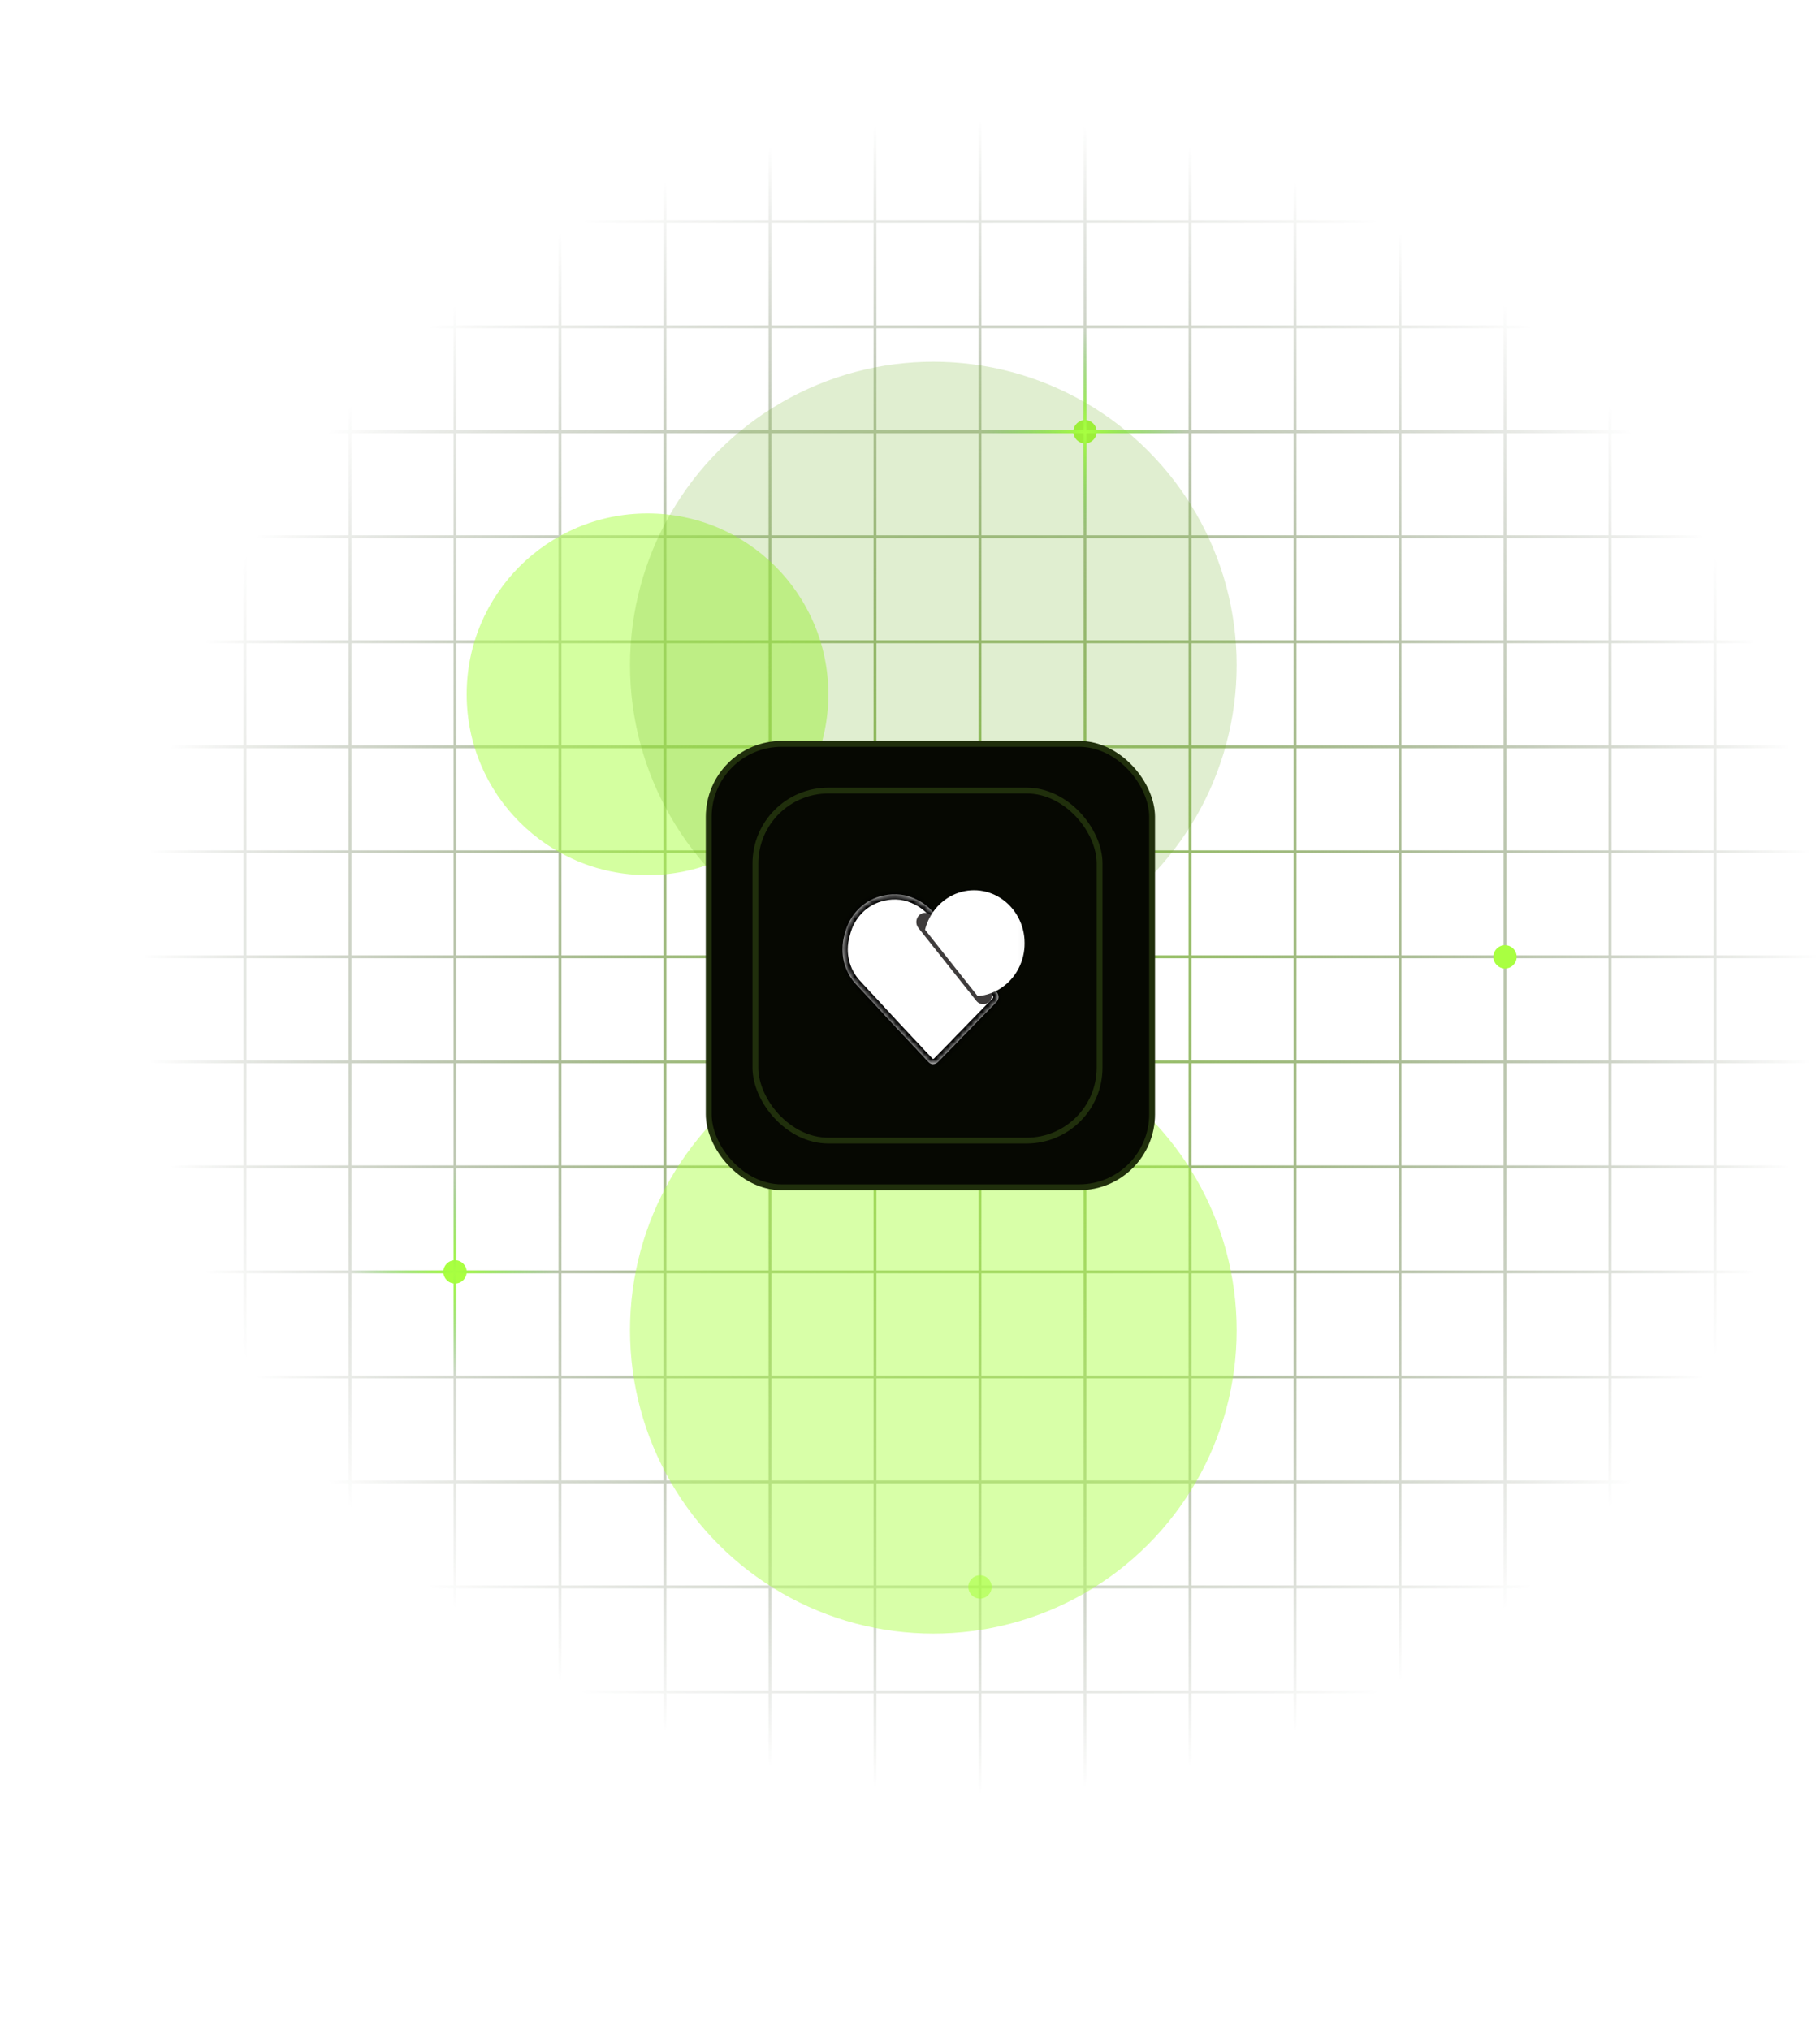
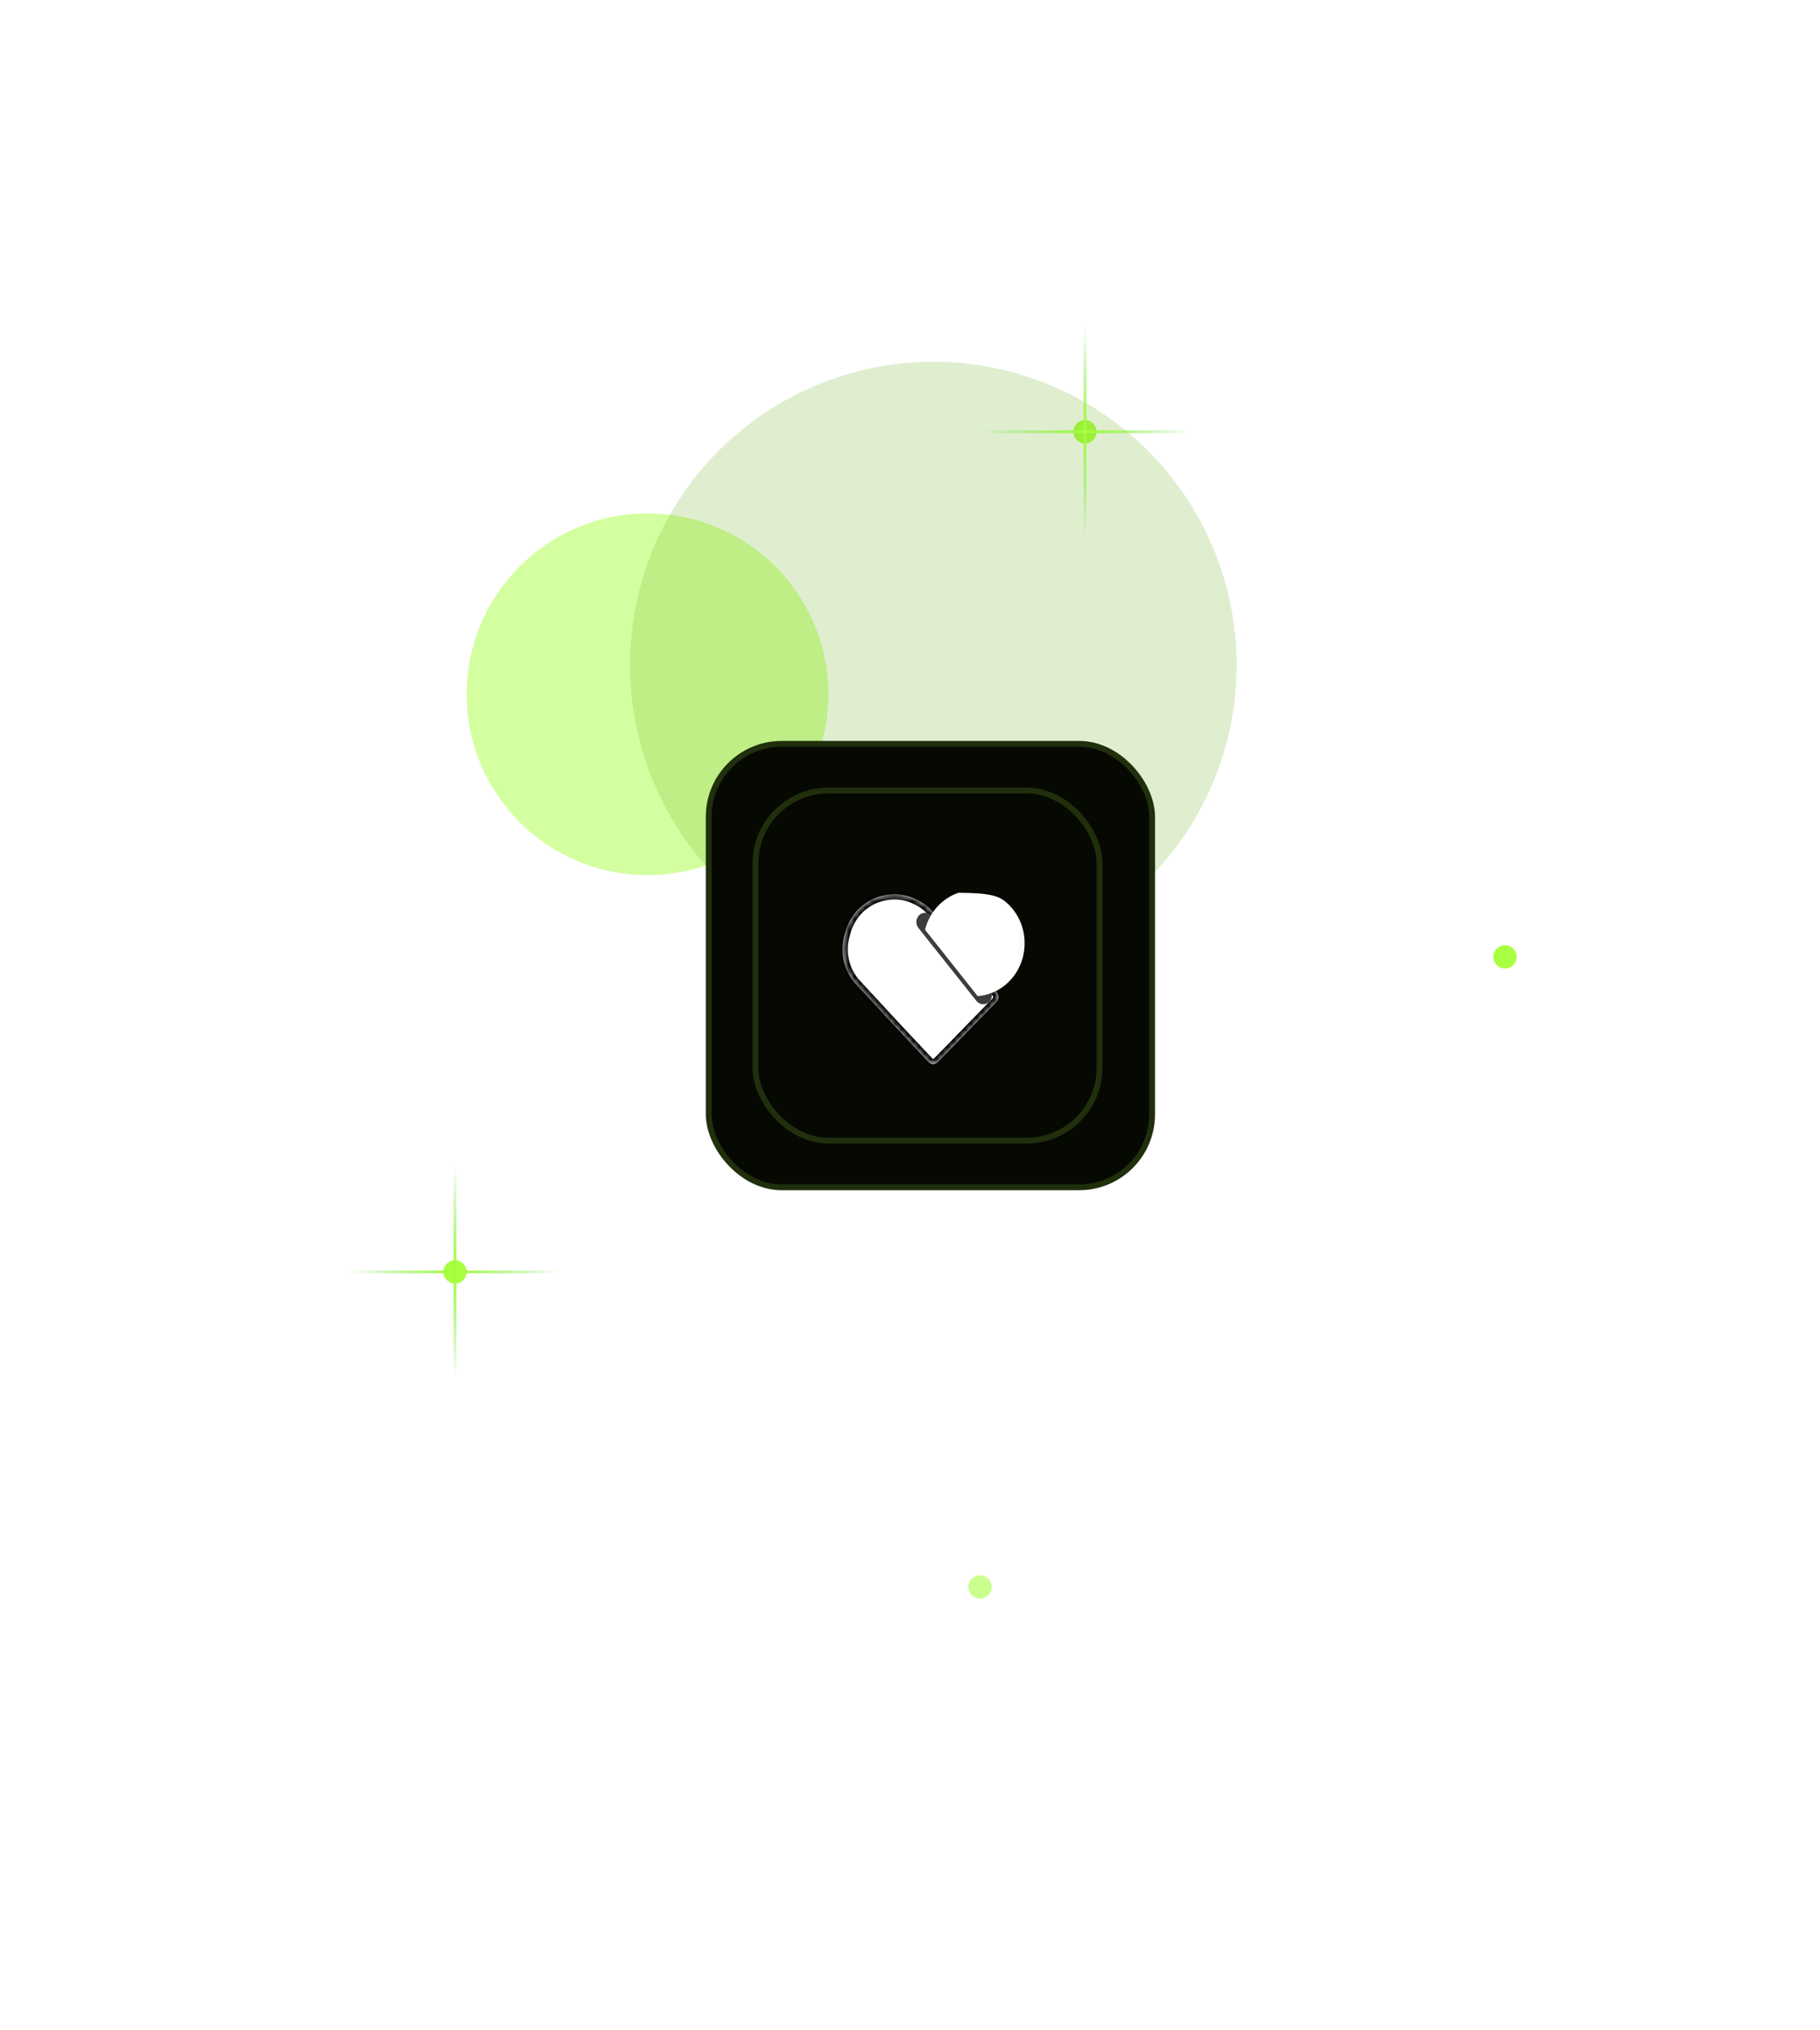
<svg xmlns="http://www.w3.org/2000/svg" width="312" height="348" viewBox="0 0 312 348" fill="none">
-   <path fill-rule="evenodd" clip-rule="evenodd" d="M41.75 254.25V271.75H24V272.25H41.75V289.75H24V290.25H41.75V308H42.25V290.25H59.75V308H60.25V290.25H77.75V308H78.25V290.25H95.75V308H96.25V290.25H113.75V308H114.25V290.25H131.75V308H132.25V290.25H149.75V308H150.25V290.25H167.75V308H168.25V290.25H185.75V308H186.25V290.25H203.75V308H204.25V290.25H221.75V308H222.25V290.25H239.75V308H240.25V290.25H257.75V308H258.25V290.25H275.75V308H276.25V290.25H293.75V308H294.25V290.25H312V289.75H294.25V272.25H312V271.75H294.25V254.25H312V253.75H294.25V236.25H312V235.75H294.25V218.25H312V217.75H294.25V200.25H312V199.75H294.25V182.25H312V181.75H294.25V164.25H312V163.75H294.25V146.25H312V145.75H294.25V128.25H312V127.75H294.25V110.25H312V109.75H294.25V92.25H312V91.75H294.25V74.25H312V73.75H294.25V56.25H312V55.75H294.25V38.25H312V37.75H294.25V20H293.75V37.75H276.25V20H275.75V37.75H258.25V20H257.75V37.75H240.25V20H239.75V37.75H222.25V20H221.75V37.75H204.25V20H203.75V37.75H186.25V20H185.75V37.75H168.25V20H167.75V37.75H150.25V20H149.75V37.75H132.25V20H131.75V37.75H114.25V20H113.75V37.75H96.25V20H95.75V37.75H78.25V20H77.75V37.75H60.25V20H59.75V37.75H42.25V20H41.75V37.75H24V38.25H41.75V55.75H24V56.25H41.75V73.75H24V74.25H41.75V91.75H24V92.25H41.75V109.75H24V110.25H41.75V127.75H24V128.25H41.75V145.75H24V146.25H41.75V163.75H24V164.25H41.75V181.75H24V182.25H41.75V199.75H24V200.25H41.75V217.75H24V218.25H41.75V235.75H24V236.25H41.75V253.75H24V254.25H41.75ZM293.75 289.75V272.25H276.25V289.75H293.75ZM275.75 289.75V272.25H258.25V289.75H275.75ZM257.75 289.75V272.25H240.25V289.75H257.75ZM239.75 289.75V272.25H222.25V289.75H239.75ZM221.75 289.75V272.25H204.25V289.75H221.75ZM203.75 289.75V272.25H186.25V289.75H203.75ZM185.75 289.75V272.25H168.25V289.75H185.75ZM167.75 289.75V272.25H150.25V289.75H167.75ZM149.75 289.75V272.25H132.25V289.75H149.75ZM131.75 289.75V272.25H114.25V289.75H131.75ZM113.75 289.75V272.25H96.25V289.75H113.75ZM95.75 289.75V272.25H78.25V289.75H95.75ZM77.75 289.75V272.25H60.25V289.75H77.75ZM59.75 289.75V272.25H42.25V289.75H59.75ZM59.75 271.75H42.25V254.25H59.75V271.75ZM77.75 271.75H60.25V254.25H77.75V271.75ZM95.75 271.75H78.25V254.25H95.75V271.75ZM113.75 271.75H96.25V254.25H113.75V271.75ZM131.75 271.75H114.25V254.25H131.75V271.75ZM149.75 271.75H132.25V254.25H149.75V271.75ZM167.75 271.75H150.25V254.25H167.75V271.75ZM185.75 271.75H168.25V254.25H185.75V271.75ZM203.75 271.75H186.25V254.25H203.75V271.75ZM221.75 271.75H204.25V254.25H221.75V271.75ZM239.75 271.75H222.25V254.25H239.75V271.75ZM257.75 271.75H240.25V254.25H257.75V271.75ZM275.75 271.75H258.25V254.25H275.75V271.75ZM293.75 271.75H276.25V254.25H293.75V271.75ZM293.75 38.25H276.25V55.75H293.75V38.25ZM293.75 56.25H276.25V73.75H293.75V56.25ZM293.75 74.25H276.25V91.75H293.75V74.25ZM293.75 92.25H276.25V109.75H293.75V92.25ZM293.75 110.25H276.25V127.75H293.75V110.25ZM293.75 128.25H276.25V145.75H293.75V128.25ZM293.75 146.25H276.25V163.75H293.75V146.25ZM293.75 164.25H276.25V181.75H293.75V164.25ZM293.75 182.25H276.25V199.75H293.75V182.25ZM293.75 200.25H276.25V217.75H293.75V200.25ZM293.75 218.25H276.25V235.75H293.75V218.25ZM293.75 236.25H276.25V253.75H293.75V236.25ZM275.75 236.25V253.75H258.25V236.25H275.75ZM275.75 218.25V235.75H258.25V218.25H275.75ZM275.75 200.25V217.75H258.25V200.25H275.75ZM275.75 182.25V199.75H258.25V182.25H275.75ZM275.75 164.25V181.75H258.25V164.25H275.75ZM275.75 146.25V163.75H258.25V146.25H275.75ZM275.75 128.25V145.75H258.25V128.25H275.75ZM275.75 110.25V127.75H258.25V110.25H275.75ZM275.75 92.25V109.75H258.25V92.25H275.75ZM275.75 74.25V91.75H258.25V74.25H275.75ZM275.75 56.25V73.75H258.25V56.25H275.75ZM275.75 38.25V55.75H258.25V38.25H275.75ZM42.25 253.75H59.75V236.25H42.25V253.75ZM60.25 253.75H77.75V236.25H60.25V253.75ZM78.25 253.75H95.75V236.25H78.25V253.75ZM96.25 253.75H113.75V236.25H96.25V253.75ZM114.25 253.75H131.75V236.25H114.25V253.75ZM132.25 253.75H149.75V236.25H132.25V253.75ZM150.25 253.75H167.75V236.25H150.25V253.75ZM168.25 253.75H185.75V236.25H168.25V253.75ZM186.25 253.75H203.75V236.25H186.25V253.75ZM204.25 253.75H221.75V236.25H204.25V253.75ZM222.25 253.75H239.75V236.25H222.25V253.75ZM240.25 253.75H257.75V236.25H240.25V253.75ZM257.75 218.25V235.75H240.25V218.25H257.75ZM257.75 200.25V217.75H240.25V200.25H257.75ZM257.75 182.25V199.75H240.25V182.25H257.75ZM257.75 164.25V181.75H240.25V164.25H257.75ZM257.75 146.25V163.75H240.25V146.25H257.75ZM257.75 128.25V145.75H240.25V128.25H257.75ZM257.75 110.25V127.75H240.25V110.25H257.75ZM257.75 92.25V109.75H240.25V92.25H257.75ZM257.75 74.25V91.75H240.25V74.25H257.75ZM257.75 56.25V73.75H240.25V56.25H257.75ZM257.75 38.25V55.75H240.25V38.25H257.75ZM42.25 235.75H59.75V218.25H42.25V235.75ZM60.25 235.75H77.75V218.25H60.25V235.75ZM78.25 235.75H95.75V218.25H78.25V235.75ZM96.25 235.75H113.75V218.25H96.25V235.75ZM114.25 235.75H131.75V218.25H114.25V235.75ZM132.25 235.75H149.75V218.25H132.25V235.75ZM150.25 235.75H167.75V218.25H150.25V235.75ZM168.25 235.75H185.75V218.25H168.25V235.75ZM186.25 235.75H203.75V218.25H186.25V235.75ZM204.25 235.75H221.75V218.25H204.25V235.75ZM222.25 235.75H239.75V218.25H222.25V235.75ZM239.75 200.25V217.75H222.25V200.25H239.75ZM239.75 182.25V199.75H222.25V182.25H239.75ZM239.75 164.25V181.75H222.25V164.25H239.75ZM239.75 146.25V163.75H222.25V146.25H239.75ZM239.75 128.25V145.75H222.25V128.25H239.75ZM239.75 110.25V127.75H222.25V110.25H239.75ZM239.75 92.25V109.75H222.25V92.25H239.75ZM239.75 74.25V91.75H222.25V74.25H239.75ZM239.75 56.25V73.75H222.25V56.25H239.75ZM239.75 38.25V55.75H222.25V38.25H239.75ZM42.25 217.75H59.75V200.25H42.25V217.75ZM60.25 217.75H77.75V200.25H60.25V217.75ZM78.25 217.75H95.75V200.25H78.25V217.75ZM96.25 217.75H113.75V200.25H96.25V217.75ZM114.25 217.75H131.75V200.25H114.25V217.75ZM132.25 217.75H149.75V200.25H132.25V217.75ZM150.25 217.75H167.75V200.25H150.25V217.75ZM168.25 217.75H185.75V200.25H168.25V217.75ZM186.25 217.75H203.75V200.25H186.25V217.75ZM204.25 217.75H221.75V200.25H204.25V217.75ZM221.75 182.25V199.75H204.25V182.25H221.75ZM221.75 164.25V181.75H204.25V164.25H221.75ZM221.75 146.25V163.75H204.25V146.25H221.75ZM221.75 128.25V145.75H204.25V128.25H221.75ZM221.75 110.25V127.75H204.25V110.25H221.75ZM221.75 92.25V109.75H204.25V92.25H221.75ZM221.75 74.25V91.75H204.25V74.25H221.75ZM221.75 56.25V73.75H204.25V56.25H221.75ZM221.75 38.25V55.75H204.25V38.25H221.75ZM42.25 199.75H59.75V182.25H42.25V199.75ZM60.25 199.75H77.75V182.25H60.25V199.75ZM78.25 199.75H95.75V182.25H78.25V199.75ZM96.25 199.75H113.75V182.25H96.25V199.75ZM114.25 199.75H131.75V182.25H114.25V199.75ZM132.25 199.75H149.75V182.25H132.25V199.75ZM150.25 199.75H167.75V182.25H150.25V199.75ZM168.25 199.75H185.75V182.25H168.25V199.75ZM186.25 199.75H203.75V182.25H186.25V199.75ZM203.75 164.25V181.75H186.25V164.25H203.75ZM203.75 146.25V163.75H186.25V146.25H203.75ZM203.75 128.25V145.75H186.25V128.25H203.75ZM203.75 110.25V127.75H186.25V110.25H203.75ZM203.75 92.25V109.75H186.25V92.25H203.75ZM203.75 74.25V91.75H186.25V74.25H203.75ZM203.75 56.25V73.75H186.25V56.25H203.75ZM203.75 38.25V55.75H186.25V38.25H203.75ZM42.25 181.75H59.75V164.25H42.25V181.75ZM60.25 181.75H77.75V164.25H60.25V181.75ZM78.25 181.75H95.75V164.25H78.25V181.75ZM96.25 181.75H113.75V164.25H96.25V181.75ZM114.25 181.75H131.75V164.25H114.25V181.75ZM132.25 181.75H149.75V164.25H132.25V181.75ZM150.25 181.75H167.75V164.25H150.25V181.75ZM168.25 181.75H185.75V164.25H168.25V181.75ZM185.75 146.25V163.75H168.25V146.25H185.75ZM185.75 128.25V145.75H168.25V128.25H185.75ZM185.75 110.25V127.75H168.25V110.25H185.75ZM185.75 92.25V109.75H168.25V92.25H185.75ZM185.75 74.25V91.75H168.25V74.25H185.75ZM185.75 56.25V73.75H168.25V56.25H185.75ZM185.75 38.25V55.75H168.25V38.25H185.75ZM42.25 163.75H59.75V146.25H42.25V163.75ZM60.25 163.75H77.75V146.25H60.25V163.75ZM78.25 163.75H95.75V146.25H78.25V163.75ZM96.25 163.75H113.75V146.25H96.25V163.75ZM114.25 163.75H131.75V146.25H114.25V163.75ZM132.25 163.75H149.75V146.25H132.25V163.75ZM150.25 163.75H167.75V146.25H150.25V163.75ZM167.75 128.25V145.75H150.25V128.25H167.75ZM167.75 110.25V127.75H150.25V110.25H167.75ZM167.75 92.25V109.75H150.25V92.25H167.75ZM167.75 74.25V91.75H150.25V74.25H167.75ZM167.75 56.25V73.75H150.25V56.25H167.75ZM167.75 38.25V55.75H150.25V38.25H167.75ZM42.25 145.75H59.75V128.25H42.25V145.75ZM60.25 145.75H77.75V128.25H60.25V145.75ZM78.25 145.75H95.75V128.25H78.25V145.75ZM96.25 145.75H113.75V128.25H96.25V145.75ZM114.25 145.75H131.75V128.25H114.25V145.75ZM132.25 145.75H149.75V128.25H132.25V145.75ZM149.75 110.25V127.75H132.25V110.25H149.75ZM149.75 92.25V109.75H132.25V92.25H149.75ZM149.75 74.25V91.75H132.25V74.25H149.75ZM149.75 56.25V73.75H132.25V56.25H149.75ZM149.75 38.25V55.75H132.25V38.25H149.75ZM42.25 127.75H59.75V110.25H42.25V127.75ZM60.25 127.75H77.75V110.25H60.25V127.75ZM78.25 127.75H95.75V110.25H78.25V127.75ZM96.25 127.75H113.75V110.25H96.25V127.75ZM114.25 127.75H131.75V110.25H114.25V127.75ZM131.75 92.25V109.75H114.25V92.25H131.75ZM131.75 74.25V91.75H114.25V74.25H131.75ZM131.75 56.25V73.75H114.25V56.25H131.75ZM131.75 38.25V55.75H114.25V38.25H131.75ZM42.25 109.75H59.75V92.25H42.25V109.75ZM60.25 109.75H77.75V92.25H60.25V109.75ZM78.25 109.75H95.75V92.25H78.25V109.75ZM96.25 109.75H113.75V92.25H96.25V109.75ZM113.75 74.25V91.75H96.25V74.25H113.75ZM113.75 56.25V73.75H96.25V56.25H113.75ZM113.75 38.25V55.75H96.25V38.25H113.75ZM42.25 91.75H59.75V74.25H42.25V91.75ZM60.25 91.75H77.75V74.25L60.25 74.25V91.75ZM78.25 91.75H95.75V74.25H78.25V91.75ZM95.75 56.25V73.75H78.25V56.25H95.75ZM95.75 38.25V55.75H78.25V38.25H95.75ZM42.25 73.75H59.75V56.25H42.25V73.75ZM60.25 73.75L77.75 73.75V56.25H60.25V73.75ZM77.75 38.25V55.75H60.25V38.25H77.75ZM42.25 55.75H59.75V38.25H42.25V55.75Z" fill="url(#paint0_radial_105_55)" />
  <g opacity="0.6">
    <g filter="url(#filter0_f_105_55)">
      <circle cx="168" cy="272" r="2" fill="#A9FF41" />
    </g>
    <g filter="url(#filter1_f_105_55)">
-       <circle cx="168" cy="272" r="1" fill="#A9FF41" />
-     </g>
+       </g>
  </g>
  <g filter="url(#filter2_f_105_55)">
    <circle cx="186" cy="74" r="2" fill="#A9FF41" />
  </g>
  <g filter="url(#filter3_f_105_55)">
    <circle cx="186" cy="74" r="1" fill="#A9FF41" />
  </g>
  <g filter="url(#filter4_f_105_55)">
    <circle cx="78" cy="218" r="2" fill="#A9FF41" />
  </g>
  <g filter="url(#filter5_f_105_55)">
-     <circle cx="78" cy="218" r="1" fill="#A9FF41" />
-   </g>
+     </g>
  <g opacity="0.5" filter="url(#filter6_f_105_55)">
    <circle cx="111" cy="119" r="31" fill="#A9FF41" />
  </g>
  <g filter="url(#filter7_f_105_55)">
-     <circle cx="160" cy="228" r="52" fill="#A9FF41" fill-opacity="0.46" />
-   </g>
+     </g>
  <g filter="url(#filter8_f_105_55)">
    <circle cx="160" cy="114" r="52" fill="#6DAF1D" fill-opacity="0.21" />
  </g>
  <g filter="url(#filter9_f_105_55)">
    <circle cx="258" cy="164" r="2" fill="#A9FF41" />
  </g>
  <g filter="url(#filter10_f_105_55)">
    <circle cx="258" cy="164" r="1" fill="#A9FF41" />
  </g>
  <path d="M186 56V92" stroke="url(#paint1_radial_105_55)" stroke-width="0.5" />
  <path d="M204 74L168 74" stroke="url(#paint2_radial_105_55)" stroke-width="0.5" />
  <path d="M78 200V236" stroke="url(#paint3_radial_105_55)" stroke-width="0.5" />
  <path d="M96 218L60 218" stroke="url(#paint4_radial_105_55)" stroke-width="0.5" />
  <rect x="121" y="127" width="77" height="77" rx="13" fill="#060802" />
  <rect x="121.5" y="127.5" width="76" height="76" rx="12.5" stroke="#A9FF41" stroke-opacity="0.16" />
  <rect x="129" y="135" width="60" height="61" rx="13" fill="#060802" />
  <rect x="129.5" y="135.5" width="59" height="60" rx="12.5" stroke="#A9FF41" stroke-opacity="0.16" />
  <g clip-path="url(#clip0_105_55)">
    <mask id="mask0_105_55" style="mask-type:luminance" maskUnits="userSpaceOnUse" x="144" y="152" width="32" height="31">
      <path d="M175.957 152H144V182.995H175.957V152Z" fill="white" />
    </mask>
    <g mask="url(#mask0_105_55)">
      <path fill-rule="evenodd" clip-rule="evenodd" d="M167.97 174.672L170.819 171.75C171.028 171.534 171.152 171.244 171.167 170.937C171.182 170.63 171.086 170.329 170.898 170.092L170.87 170.051L160.204 156.646L160.004 156.39L159.947 156.324C159.204 155.466 158.308 154.767 157.309 154.267C155.495 153.293 153.411 153.021 151.423 153.498C149.834 153.823 148.368 154.617 147.196 155.786C146.025 156.956 145.198 158.452 144.814 160.098C144.552 160.95 144.421 161.836 144.421 162.722C144.421 163.401 144.498 164.08 144.652 164.746C145.008 166.281 145.762 167.683 146.831 168.798L148.62 170.736C148.69 170.81 148.757 170.88 148.822 170.949C148.947 171.081 149.066 171.207 149.19 171.333L149.421 171.583L152.979 175.441L154.814 177.402L156.05 178.72C156.215 178.887 156.375 179.06 156.54 179.245C156.738 179.426 156.926 179.638 157.115 179.85C157.187 179.931 157.259 180.012 157.332 180.092C157.93 180.718 158.529 181.356 159.127 181.994L159.218 182.083C159.376 182.242 159.573 182.349 159.788 182.393C159.85 182.401 159.913 182.401 159.976 182.393C160.263 182.383 160.538 182.267 160.751 182.065C160.778 182.034 160.809 182.006 160.842 181.982C161.719 181.075 162.603 180.175 163.486 179.287C163.592 179.177 163.7 179.067 163.809 178.955C164.046 178.713 164.289 178.464 164.534 178.207C164.531 178.205 164.528 178.202 164.525 178.2C164.526 178.198 164.527 178.197 164.528 178.196C165.09 177.644 165.662 177.049 166.231 176.458C166.516 176.162 166.8 175.867 167.081 175.578C167.272 175.392 167.449 175.209 167.622 175.029C167.739 174.908 167.853 174.789 167.97 174.672Z" fill="white" />
      <mask id="mask1_105_55" style="mask-type:luminance" maskUnits="userSpaceOnUse" x="144" y="153" width="28" height="30">
        <path fill-rule="evenodd" clip-rule="evenodd" d="M167.97 174.672L170.819 171.75C171.028 171.534 171.152 171.244 171.167 170.937C171.182 170.63 171.086 170.329 170.898 170.092L170.87 170.051L160.204 156.646L160.004 156.39L159.947 156.324C159.204 155.466 158.308 154.767 157.309 154.267C155.495 153.293 153.411 153.021 151.423 153.498C149.834 153.823 148.368 154.617 147.196 155.786C146.025 156.956 145.198 158.452 144.814 160.098C144.552 160.95 144.421 161.836 144.421 162.722C144.421 163.401 144.498 164.08 144.652 164.746C145.008 166.281 145.762 167.683 146.831 168.798L148.62 170.736C148.69 170.81 148.757 170.88 148.822 170.949C148.947 171.081 149.066 171.207 149.19 171.333L149.421 171.583L152.979 175.441L154.814 177.402L156.05 178.72C156.215 178.887 156.375 179.06 156.54 179.245C156.738 179.426 156.926 179.638 157.115 179.85C157.187 179.931 157.259 180.012 157.332 180.092C157.93 180.718 158.529 181.356 159.127 181.994L159.218 182.083C159.376 182.242 159.573 182.349 159.788 182.393C159.85 182.401 159.913 182.401 159.976 182.393C160.263 182.383 160.538 182.267 160.751 182.065C160.778 182.034 160.809 182.006 160.842 181.982C161.719 181.075 162.603 180.175 163.486 179.287C163.592 179.177 163.7 179.067 163.809 178.955C164.046 178.713 164.289 178.464 164.534 178.207C164.531 178.205 164.528 178.202 164.525 178.2C164.526 178.198 164.527 178.197 164.528 178.196C165.09 177.644 165.662 177.049 166.231 176.458C166.516 176.162 166.8 175.867 167.081 175.578C167.272 175.392 167.449 175.209 167.622 175.029C167.739 174.908 167.853 174.789 167.97 174.672Z" fill="white" />
      </mask>
      <g mask="url(#mask1_105_55)">
        <path d="M170.819 171.75L171.479 172.372L171.481 172.37L170.819 171.75ZM167.97 174.672L168.624 175.3L168.627 175.297L168.63 175.293L167.97 174.672ZM170.898 170.092L170.139 170.593L170.157 170.619L170.177 170.644L170.898 170.092ZM170.87 170.051L171.629 169.55L171.611 169.523L171.59 169.497L170.87 170.051ZM160.204 156.646L159.477 157.192L159.48 157.196L159.484 157.2L160.204 156.646ZM160.004 156.39L160.731 155.844L160.716 155.825L160.7 155.806L160.004 156.39ZM159.947 156.324L159.251 156.907L159.252 156.908L159.947 156.324ZM157.309 154.267L156.871 155.056L156.882 155.062L156.894 155.067L157.309 154.267ZM151.423 153.498L151.609 154.378L151.625 154.374L151.64 154.371L151.423 153.498ZM151.423 153.498L150.73 152.911L148.972 154.917L151.609 154.378L151.423 153.498ZM151.423 153.498L152.116 154.084L153.875 152.078L151.237 152.618L151.423 153.498ZM144.814 160.098L145.689 160.358L145.698 160.329L145.705 160.299L144.814 160.098ZM146.831 168.798L147.508 168.195L147.502 168.188L147.496 168.182L146.831 168.798ZM148.62 170.736L147.943 171.34L147.948 171.346L147.953 171.351L148.62 170.736ZM149.19 171.333L149.867 170.729L149.857 170.718L149.846 170.707L149.19 171.333ZM149.421 171.583L150.098 170.979L150.098 170.979L149.421 171.583ZM152.979 175.441L152.301 176.044L152.306 176.049L152.979 175.441ZM154.814 177.402L154.14 178.01L154.141 178.011L154.814 177.402ZM156.05 178.72L155.378 179.329L155.386 179.338L155.395 179.347L156.05 178.72ZM156.54 179.245L155.853 179.838L155.883 179.872L155.917 179.902L156.54 179.245ZM157.332 180.092L156.652 180.693L156.659 180.7L156.666 180.707L157.332 180.092ZM159.127 181.994L158.454 182.603L158.467 182.616L158.481 182.63L159.127 181.994ZM159.218 182.083L159.872 181.455L159.868 181.451L159.864 181.447L159.218 182.083ZM159.788 182.393L159.601 183.273L159.633 183.279L159.666 183.284L159.788 182.393ZM159.976 182.393L159.944 181.495L159.899 181.497L159.854 181.503L159.976 182.393ZM160.751 182.065L161.385 182.712L161.412 182.686L161.437 182.659L160.751 182.065ZM160.842 181.982L161.395 182.697L161.454 182.654L161.504 182.601L160.842 181.982ZM163.486 179.287L164.14 179.915L164.143 179.911L164.147 179.907L163.486 179.287ZM164.534 178.207L165.201 178.822L165.872 178.12L165.111 177.511L164.534 178.207ZM164.525 178.2L163.858 177.585L163.187 178.287L163.947 178.896L164.525 178.2ZM164.528 178.196L163.882 177.56L163.872 177.57L163.862 177.581L164.528 178.196ZM167.081 175.578L166.438 174.939L166.43 174.948L166.421 174.956L167.081 175.578ZM170.159 171.128L167.31 174.05L168.63 175.293L171.479 172.372L170.159 171.128ZM170.254 170.895C170.249 170.993 170.209 171.076 170.157 171.13L171.481 172.37C171.847 171.992 172.055 171.495 172.08 170.98L170.254 170.895ZM170.177 170.644C170.227 170.707 170.258 170.796 170.254 170.895L172.08 170.98C172.105 170.465 171.945 169.951 171.62 169.54L170.177 170.644ZM170.111 170.551L170.139 170.593L171.658 169.592L171.629 169.55L170.111 170.551ZM159.484 157.2L170.15 170.604L171.59 169.497L160.924 156.093L159.484 157.2ZM159.278 156.935L159.477 157.192L160.93 156.1L160.731 155.844L159.278 156.935ZM159.252 156.908L159.309 156.973L160.7 155.806L160.643 155.741L159.252 156.908ZM156.894 155.067C157.782 155.513 158.584 156.137 159.251 156.907L160.643 155.741C159.823 154.796 158.833 154.022 157.725 153.467L156.894 155.067ZM151.64 154.371C153.404 153.947 155.255 154.188 156.871 155.056L157.748 153.478C155.736 152.398 153.418 152.094 151.206 152.625L151.64 154.371ZM151.609 154.378L151.237 152.618C151.237 152.618 151.237 152.618 151.237 152.618C151.237 152.618 151.236 152.618 151.237 152.618L151.609 154.378ZM150.731 152.911C150.73 152.911 150.73 152.912 150.73 152.912C150.73 152.912 150.73 152.912 150.73 152.911L152.115 154.084C152.116 154.084 152.116 154.083 152.116 154.083C152.117 154.083 152.116 154.084 152.116 154.084L150.731 152.911ZM147.848 156.417C148.896 155.37 150.203 154.665 151.61 154.377L151.237 152.618C149.466 152.98 147.839 153.864 146.545 155.156L147.848 156.417ZM145.705 160.299C146.053 158.811 146.799 157.464 147.848 156.417L146.545 155.156C145.251 156.448 144.344 158.094 143.923 159.897L145.705 160.299ZM145.335 162.722C145.335 161.923 145.454 161.125 145.689 160.358L143.938 159.839C143.651 160.776 143.507 161.749 143.507 162.722L145.335 162.722ZM145.544 164.546C145.405 163.946 145.335 163.334 145.335 162.722L143.507 162.722C143.507 163.467 143.591 164.214 143.761 164.945L145.544 164.546ZM147.496 168.182C146.542 167.187 145.864 165.929 145.544 164.546L143.761 164.945C144.152 166.632 144.981 168.179 146.165 169.414L147.496 168.182ZM149.297 170.132L147.508 168.195L146.154 169.402L147.943 171.34L149.297 170.132ZM149.492 170.337C149.427 170.269 149.358 170.196 149.286 170.121L147.953 171.351C148.022 171.423 148.087 171.492 148.152 171.561L149.492 170.337ZM149.846 170.707C149.73 170.59 149.618 170.471 149.492 170.337L148.152 171.561C148.277 171.692 148.402 171.824 148.533 171.958L149.846 170.707ZM150.098 170.979L149.867 170.729L148.513 171.936L148.744 172.187L150.098 170.979ZM153.656 174.837L150.098 170.979L148.743 172.186L152.301 176.044L153.656 174.837ZM155.487 176.794L153.652 174.833L152.306 176.049L154.14 178.01L155.487 176.794ZM156.722 178.111L155.486 176.793L154.141 178.011L155.378 179.329L156.722 178.111ZM157.227 178.652C157.056 178.461 156.885 178.275 156.705 178.094L155.395 179.347C155.545 179.499 155.694 179.659 155.853 179.838L157.227 178.652ZM157.803 179.258C157.621 179.054 157.401 178.805 157.163 178.587L155.917 179.902C156.074 180.046 156.232 180.222 156.426 180.441L157.803 179.258ZM158.012 179.49C157.944 179.417 157.876 179.34 157.803 179.258L156.426 180.441C156.498 180.522 156.575 180.608 156.652 180.693L158.012 179.49ZM159.799 181.385C159.201 180.747 158.6 180.106 157.998 179.476L156.666 180.707C157.26 181.329 157.856 181.964 158.454 182.603L159.799 181.385ZM159.864 181.447L159.773 181.358L158.481 182.63L158.572 182.719L159.864 181.447ZM159.975 181.514C159.943 181.507 159.907 181.49 159.872 181.455L158.564 182.711C158.845 182.993 159.203 183.191 159.601 183.273L159.975 181.514ZM159.854 181.503C159.872 181.5 159.891 181.5 159.909 181.503L159.666 183.284C159.809 183.303 159.954 183.303 160.097 183.284L159.854 181.503ZM160.116 181.418C160.06 181.471 159.998 181.493 159.944 181.495L160.008 183.291C160.528 183.273 161.015 183.063 161.385 182.712L160.116 181.418ZM160.289 181.266C160.207 181.328 160.132 181.396 160.064 181.472L161.437 182.659C161.425 182.672 161.411 182.685 161.395 182.697L160.289 181.266ZM162.832 178.659C161.946 179.55 161.06 180.453 160.18 181.362L161.504 182.601C162.379 181.698 163.259 180.8 164.14 179.915L162.832 178.659ZM163.15 178.333C163.041 178.444 162.932 178.556 162.825 178.666L164.147 179.907C164.252 179.799 164.359 179.689 164.469 179.577L163.15 178.333ZM163.868 177.592C163.626 177.845 163.387 178.09 163.15 178.333L164.469 179.577C164.705 179.336 164.951 179.084 165.201 178.822L163.868 177.592ZM163.947 178.896C163.95 178.899 163.954 178.901 163.957 178.904L165.111 177.511C165.108 177.508 165.105 177.506 165.102 177.503L163.947 178.896ZM163.862 177.581C163.861 177.581 163.861 177.582 163.86 177.583C163.859 177.583 163.859 177.584 163.858 177.585L165.191 178.815C165.192 178.814 165.192 178.814 165.193 178.813C165.194 178.812 165.194 178.812 165.195 178.811L163.862 177.581ZM165.566 175.841C164.996 176.434 164.433 177.019 163.882 177.56L165.175 178.831C165.747 178.268 166.328 177.665 166.895 177.075L165.566 175.841ZM166.421 174.956C166.137 175.248 165.851 175.545 165.566 175.841L166.895 177.075C167.18 176.779 167.462 176.486 167.741 176.2L166.421 174.956ZM166.958 174.411C166.784 174.593 166.617 174.766 166.438 174.939L167.724 176.217C167.927 176.019 168.114 175.825 168.286 175.647L166.958 174.411ZM167.316 174.044C167.194 174.167 167.074 174.291 166.958 174.411L168.286 175.647C168.403 175.525 168.513 175.411 168.624 175.3L167.316 174.044Z" fill="black" />
      </g>
      <path d="M144.563 185.184V200.383C144.563 200.816 144.399 201.232 144.106 201.538C143.813 201.845 143.416 202.017 143.002 202.017H141.663C141.334 202.017 141.016 201.889 140.772 201.658C140.527 201.427 140.374 201.108 140.341 200.765V200.705C139.882 201.244 139.319 201.675 138.69 201.969C138.061 202.264 137.379 202.417 136.689 202.417C133.002 202.417 130.279 199.137 130.279 195.053C130.279 190.968 133.002 187.688 136.689 187.688C137.962 187.706 139.177 188.25 140.068 189.203V181.916C140.068 181.725 140.141 181.542 140.27 181.406C140.399 181.271 140.574 181.195 140.757 181.195C141.767 181.198 142.734 181.62 143.447 182.367C144.161 183.115 144.562 184.128 144.563 185.184ZM139.925 195.029C139.943 194.646 139.888 194.262 139.762 193.902C139.637 193.541 139.444 193.21 139.196 192.928C138.947 192.646 138.647 192.419 138.314 192.26C137.98 192.1 137.62 192.012 137.253 192C135.726 192 134.609 193.288 134.609 195.029C134.609 196.77 135.749 198.111 137.253 198.111C137.621 198.092 137.982 197.997 138.315 197.832C138.648 197.667 138.946 197.434 139.193 197.148C139.44 196.861 139.63 196.526 139.753 196.163C139.875 195.799 139.928 195.414 139.908 195.029H139.925Z" fill="#2F1D57" />
      <path d="M169.514 171.761C169.224 172.013 168.856 172.142 168.48 172.125C168.104 172.107 167.747 171.944 167.48 171.666L167.383 171.553L167.036 171.118L158.352 160.2L157.435 159.043C157.179 158.72 157.055 158.304 157.092 157.887C157.129 157.469 157.323 157.084 157.631 156.816C157.94 156.548 158.337 156.419 158.736 156.457C159.135 156.496 159.503 156.699 159.759 157.021L159.822 157.099L169.708 169.543C169.835 169.703 169.932 169.887 169.991 170.086C170.05 170.284 170.072 170.493 170.054 170.701C170.036 170.908 169.979 171.109 169.886 171.293C169.794 171.477 169.667 171.641 169.514 171.773V171.761Z" fill="#3F3C3C" />
-       <path d="M170.724 169.853C169.746 170.355 168.684 170.653 167.597 170.73L158.577 159.353C158.948 157.879 159.668 156.527 160.67 155.421C161.672 154.315 162.923 153.49 164.309 153.023C165.695 152.555 167.172 152.46 168.602 152.746C170.032 153.032 171.371 153.69 172.495 154.659C173.619 155.628 174.492 156.878 175.033 158.292C175.575 159.707 175.768 161.242 175.594 162.755C175.421 164.268 174.887 165.711 174.041 166.951C173.195 168.192 172.064 169.19 170.753 169.853H170.724Z" fill="white" />
+       <path d="M170.724 169.853C169.746 170.355 168.684 170.653 167.597 170.73L158.577 159.353C158.948 157.879 159.668 156.527 160.67 155.421C161.672 154.315 162.923 153.49 164.309 153.023C170.032 153.032 171.371 153.69 172.495 154.659C173.619 155.628 174.492 156.878 175.033 158.292C175.575 159.707 175.768 161.242 175.594 162.755C175.421 164.268 174.887 165.711 174.041 166.951C173.195 168.192 172.064 169.19 170.753 169.853H170.724Z" fill="white" />
    </g>
  </g>
  <defs>
    <filter id="filter0_f_105_55" x="160" y="264" width="16" height="16" filterUnits="userSpaceOnUse" color-interpolation-filters="sRGB">
      <feGaussianBlur stdDeviation="3" />
    </filter>
    <filter id="filter1_f_105_55" x="165" y="269" width="6" height="6" filterUnits="userSpaceOnUse" color-interpolation-filters="sRGB">
      <feGaussianBlur stdDeviation="1" />
    </filter>
    <filter id="filter2_f_105_55" x="178" y="66" width="16" height="16" filterUnits="userSpaceOnUse" color-interpolation-filters="sRGB">
      <feGaussianBlur stdDeviation="3" />
    </filter>
    <filter id="filter3_f_105_55" x="183" y="71" width="6" height="6" filterUnits="userSpaceOnUse" color-interpolation-filters="sRGB">
      <feGaussianBlur stdDeviation="1" />
    </filter>
    <filter id="filter4_f_105_55" x="70" y="210" width="16" height="16" filterUnits="userSpaceOnUse" color-interpolation-filters="sRGB">
      <feGaussianBlur stdDeviation="3" />
    </filter>
    <filter id="filter5_f_105_55" x="75" y="215" width="6" height="6" filterUnits="userSpaceOnUse" color-interpolation-filters="sRGB">
      <feGaussianBlur stdDeviation="1" />
    </filter>
    <filter id="filter6_f_105_55" x="0" y="8" width="222" height="222" filterUnits="userSpaceOnUse" color-interpolation-filters="sRGB">
      <feGaussianBlur stdDeviation="40" />
    </filter>
    <filter id="filter7_f_105_55" x="40" y="108" width="240" height="240" filterUnits="userSpaceOnUse" color-interpolation-filters="sRGB">
      <feGaussianBlur stdDeviation="34" />
    </filter>
    <filter id="filter8_f_105_55" x="46" y="0" width="228" height="228" filterUnits="userSpaceOnUse" color-interpolation-filters="sRGB">
      <feGaussianBlur stdDeviation="31" />
    </filter>
    <filter id="filter9_f_105_55" x="250" y="156" width="16" height="16" filterUnits="userSpaceOnUse" color-interpolation-filters="sRGB">
      <feGaussianBlur stdDeviation="3" />
    </filter>
    <filter id="filter10_f_105_55" x="255" y="161" width="6" height="6" filterUnits="userSpaceOnUse" color-interpolation-filters="sRGB">
      <feGaussianBlur stdDeviation="1" />
    </filter>
    <radialGradient id="paint0_radial_105_55" cx="0" cy="0" r="1" gradientUnits="userSpaceOnUse" gradientTransform="translate(168 164) rotate(90) scale(144)">
      <stop stop-color="#98D74C" />
      <stop offset="1" stop-color="#142006" stop-opacity="0" />
    </radialGradient>
    <radialGradient id="paint1_radial_105_55" cx="0" cy="0" r="1" gradientUnits="userSpaceOnUse" gradientTransform="translate(186.5 74) rotate(90) scale(18)">
      <stop stop-color="#A9FF41" />
      <stop offset="1" stop-color="#60E040" stop-opacity="0" />
    </radialGradient>
    <radialGradient id="paint2_radial_105_55" cx="0" cy="0" r="1" gradientUnits="userSpaceOnUse" gradientTransform="translate(186 74.5) rotate(-180) scale(18)">
      <stop stop-color="#A9FF41" />
      <stop offset="1" stop-color="#60E040" stop-opacity="0" />
    </radialGradient>
    <radialGradient id="paint3_radial_105_55" cx="0" cy="0" r="1" gradientUnits="userSpaceOnUse" gradientTransform="translate(78.5 218) rotate(90) scale(18)">
      <stop stop-color="#A9FF41" />
      <stop offset="1" stop-color="#60E040" stop-opacity="0" />
    </radialGradient>
    <radialGradient id="paint4_radial_105_55" cx="0" cy="0" r="1" gradientUnits="userSpaceOnUse" gradientTransform="translate(78 218.5) rotate(-180) scale(18)">
      <stop stop-color="#A9FF41" />
      <stop offset="1" stop-color="#60E040" stop-opacity="0" />
    </radialGradient>
    <clipPath id="clip0_105_55">
      <rect width="32" height="31" fill="white" transform="translate(144 152)" />
    </clipPath>
  </defs>
</svg>